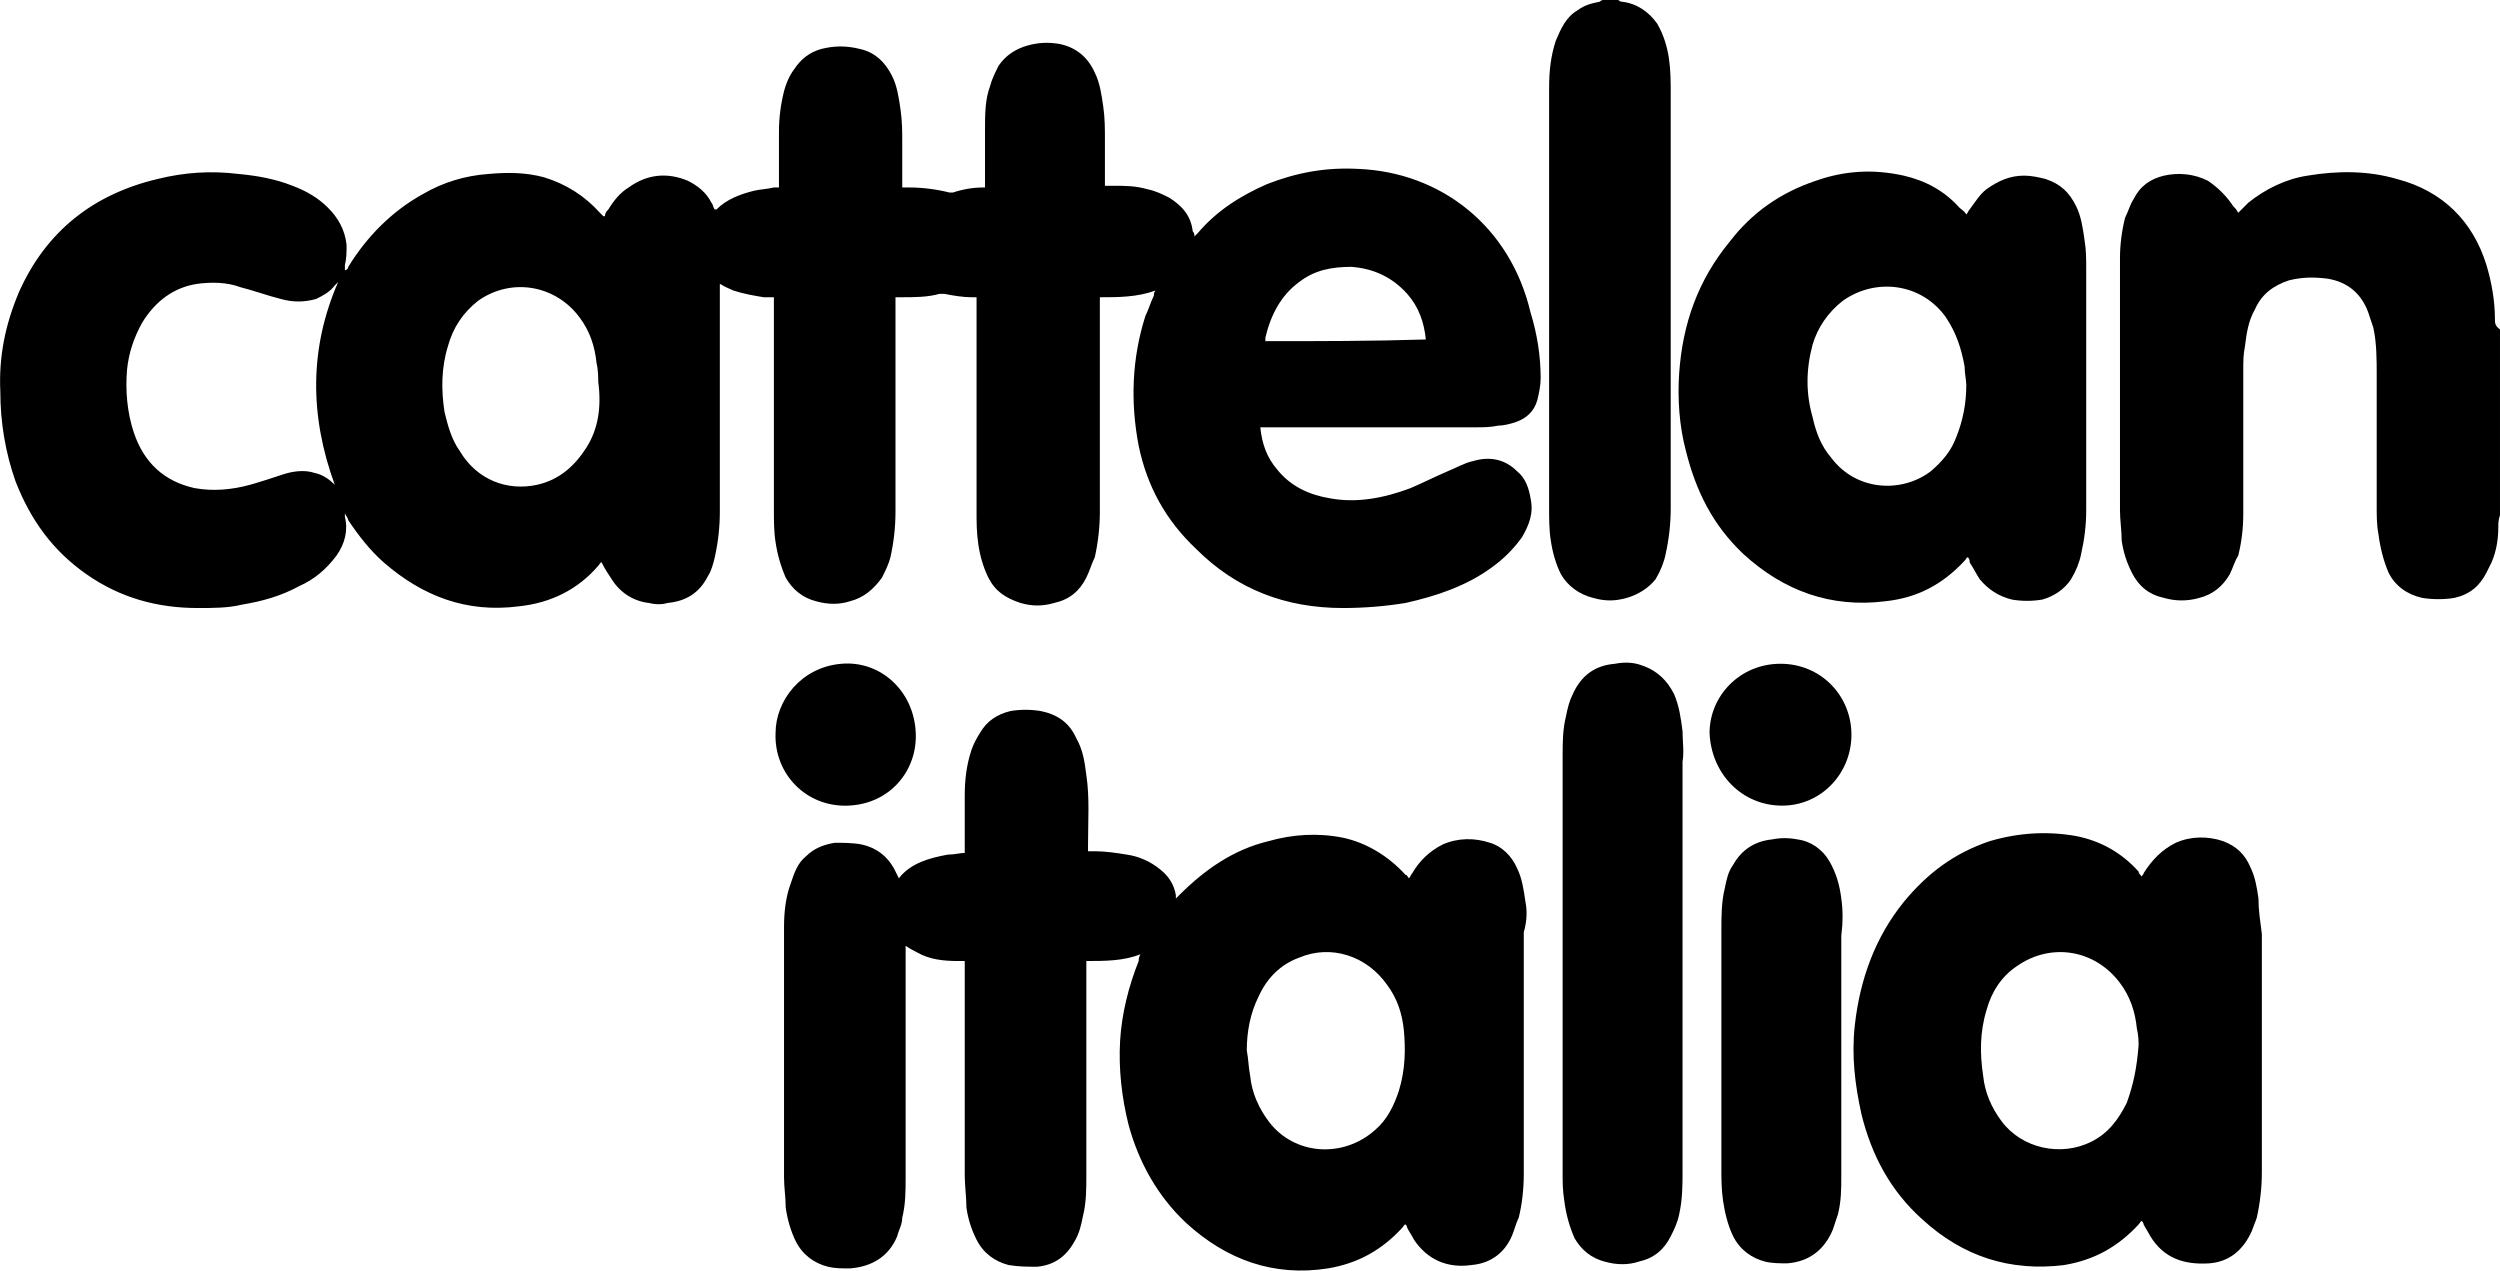
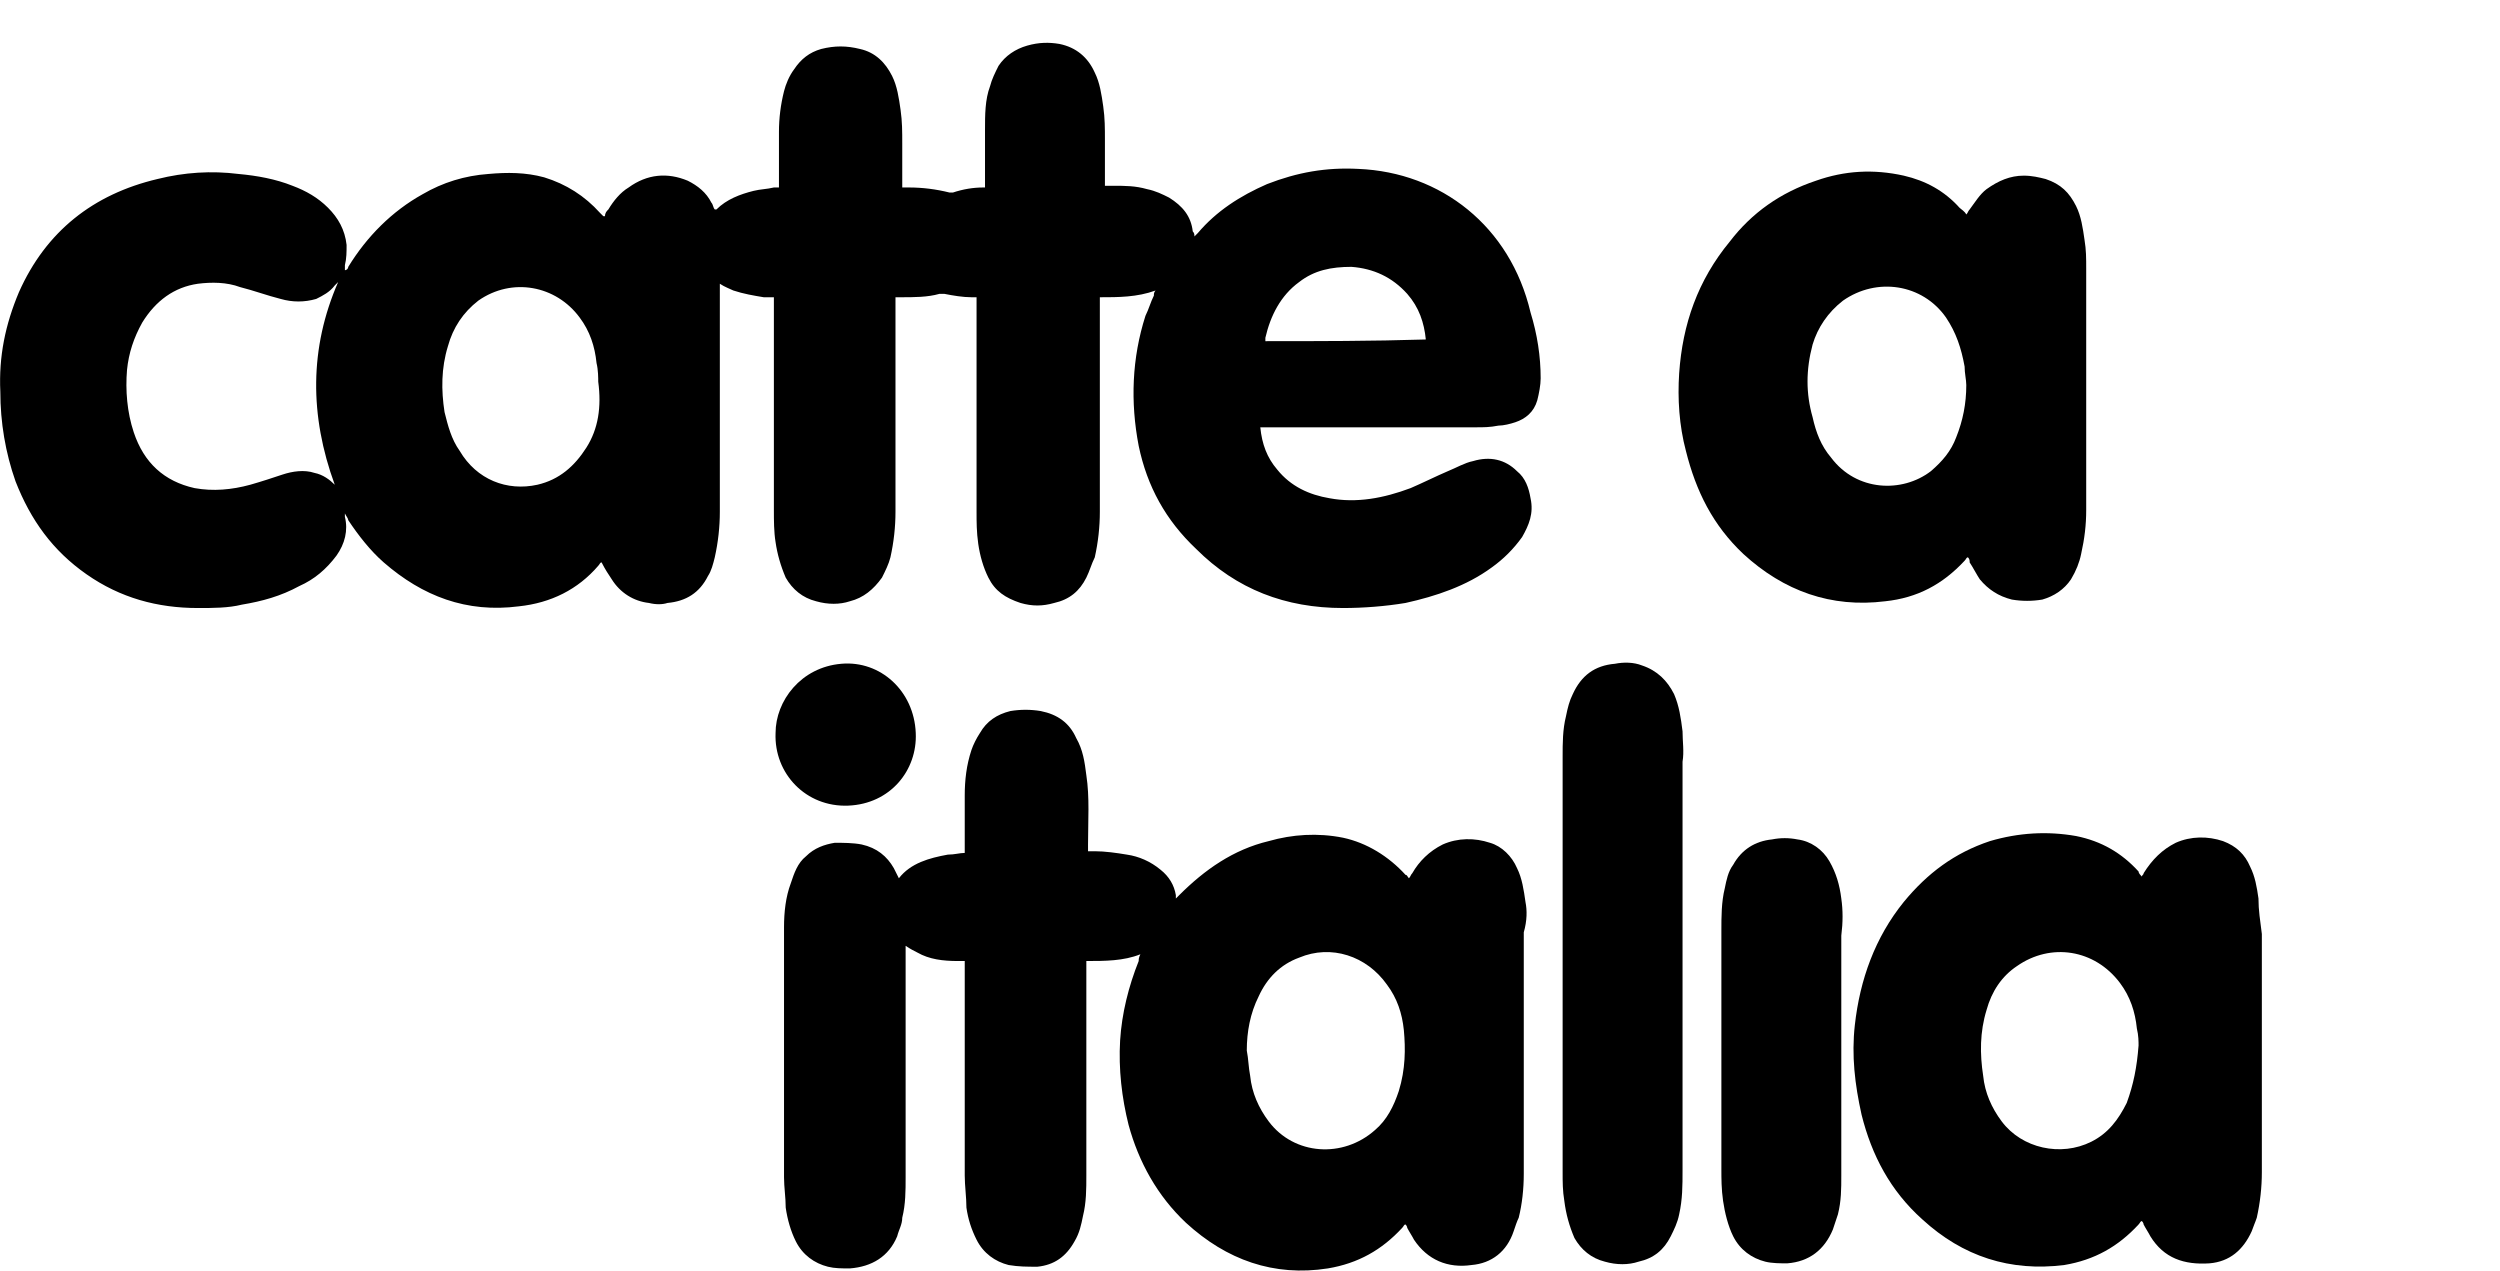
<svg xmlns="http://www.w3.org/2000/svg" id="Ebene_2" viewBox="0 0 148.02 75.23">
  <g id="Ebene_1-2">
    <g>
-       <path d="m147.72,18.9c0-1.1-.2-2.2-.5-3.2-.8-2.6-2.6-4.4-5.3-5.1-1.7-.5-3.5-.5-5.3-.2-1.3.2-2.5.8-3.5,1.6-.2.2-.4.4-.6.6-.1-.2-.2-.3-.3-.4-.4-.6-.9-1.1-1.5-1.5-.8-.4-1.7-.5-2.6-.3-.8.2-1.4.6-1.8,1.4-.2.3-.3.7-.5,1.1-.2.8-.3,1.6-.3,2.4v14.9c0,.6.1,1.2.1,1.8.1.7.3,1.3.6,1.9.4.8,1,1.3,1.9,1.5.7.2,1.4.2,2.1,0,.8-.2,1.4-.7,1.8-1.4.2-.4.3-.8.5-1.1.2-.8.3-1.6.3-2.5v-8.5c0-.5,0-.9.1-1.4.1-.8.2-1.5.6-2.2.4-.9,1.1-1.4,2-1.7.8-.2,1.5-.2,2.3-.1,1.2.2,2,.9,2.4,2,.1.3.2.6.3.9.2.9.2,1.9.2,2.8v7.8c0,.5,0,1.1.1,1.6.1.8.3,1.6.6,2.3.4.8,1.1,1.3,2,1.5.6.1,1.3.1,1.9,0,.9-.2,1.5-.7,1.9-1.5.1-.2.2-.4.3-.6.3-.7.4-1.4.4-2.1,0-.2,0-.4.1-.7v-11c-.3-.2-.3-.4-.3-.6Z" />
-       <path d="m94.32,35.4c.7.2,1.3.2,2,0s1.3-.6,1.7-1.1c.3-.5.5-1,.6-1.5.2-.9.3-1.8.3-2.7V5.6c0-.7,0-1.4-.1-2.1s-.3-1.4-.7-2.1c-.5-.7-1.2-1.2-2.1-1.3q-.1,0-.2-.1h-.9q-.1,0-.2.1c-.5.1-.9.2-1.3.5-.7.4-1,1.1-1.3,1.8-.3.9-.4,1.8-.4,2.8v24.9c0,.6,0,1.3.1,1.9.1.7.3,1.4.6,2,.4.7,1.1,1.2,1.9,1.4Z" />
      <path d="m80.42,10c-1.9-.1-3.6.2-5.4.9-1.6.7-3,1.6-4.1,2.9l-.2.2c0-.1,0-.2-.1-.3-.1-.9-.6-1.5-1.4-2-.4-.2-.8-.4-1.3-.5-.7-.2-1.3-.2-2-.2h-.5v-2.7c0-.7,0-1.3-.1-2s-.2-1.4-.5-2c-.4-.9-1.1-1.5-2.1-1.7-.6-.1-1.2-.1-1.9.1-.7.2-1.3.6-1.7,1.2-.2.4-.4.8-.5,1.2-.3.8-.3,1.7-.3,2.6v3.4h-.1c-.6,0-1.2.1-1.8.3h-.2c-.8-.2-1.6-.3-2.4-.3h-.4v-2.6c0-.7,0-1.3-.1-2s-.2-1.4-.5-2c-.4-.8-1-1.4-1.9-1.6-.8-.2-1.5-.2-2.3,0-.7.2-1.2.6-1.6,1.2-.3.4-.5.9-.6,1.3-.2.8-.3,1.6-.3,2.4v3.3h-.3c-.4.1-.8.1-1.2.2-.8.2-1.6.5-2.2,1.1h-.1c-.1-.1-.1-.3-.2-.4-.3-.6-.8-1-1.4-1.3-1.2-.5-2.4-.4-3.5.4-.5.3-.9.8-1.2,1.3-.1.1-.2.2-.2.4h-.1q-.1-.1-.2-.2c-.9-1-2-1.7-3.3-2.1-1.1-.3-2.2-.3-3.3-.2-1.4.1-2.7.5-3.9,1.2-1.8,1-3.3,2.5-4.4,4.3,0,.1-.1.2-.2.2v-.3c.1-.4.1-.8.1-1.2-.1-.9-.5-1.6-1.1-2.2s-1.3-1-2.1-1.3c-1-.4-2.1-.6-3.2-.7-1.6-.2-3.2-.1-4.8.3-3.8.9-6.6,3.1-8.2,6.7C.32,19.2-.08,21.1.02,23.2c0,1.8.3,3.6.9,5.3.9,2.3,2.2,4.1,4.2,5.5s4.2,2,6.6,2c.9,0,1.8,0,2.6-.2,1.2-.2,2.3-.5,3.4-1.1.9-.4,1.6-1,2.2-1.8.5-.7.7-1.5.5-2.3v-.2c.1.2.2.3.2.4.6.9,1.3,1.8,2.1,2.5,2.3,2,4.9,3,8,2.6,1.9-.2,3.5-1,4.7-2.4.1-.1.1-.2.2-.2.2.4.4.7.6,1,.5.8,1.3,1.3,2.2,1.4.4.1.8.1,1.1,0,1.1-.1,1.9-.6,2.4-1.6.2-.3.3-.7.4-1.1.2-.9.3-1.8.3-2.7v-13.5c.3.2.6.3.8.4.6.2,1.2.3,1.8.4h.6v12.6c0,.6,0,1.3.1,1.9.1.7.3,1.4.6,2.1.4.7,1,1.2,1.8,1.4.7.2,1.4.2,2,0,.8-.2,1.4-.7,1.9-1.4.2-.4.4-.8.5-1.2.2-.9.3-1.8.3-2.7v-12.7h.3c.8,0,1.6,0,2.3-.2h.3c.5.1,1.1.2,1.6.2h.3v12.7c0,.6,0,1.2.1,1.9.1.7.3,1.4.6,2,.4.8,1,1.2,1.9,1.5.7.2,1.3.2,2,0,.9-.2,1.5-.7,1.9-1.5.2-.4.3-.8.5-1.2.2-.9.3-1.8.3-2.7v-12.7c1.1,0,2.2,0,3.3-.4-.1.1-.1.2-.1.3-.2.4-.3.8-.5,1.2-.8,2.5-.9,5.1-.4,7.7.5,2.4,1.6,4.4,3.4,6.1,2.4,2.4,5.3,3.5,8.7,3.5,1.2,0,2.5-.1,3.7-.3,1.8-.4,3.6-1,5.1-2.1.7-.5,1.3-1.1,1.8-1.8.4-.7.7-1.4.5-2.3-.1-.6-.3-1.2-.8-1.6-.7-.7-1.6-.9-2.6-.6-.5.1-1,.4-1.5.6-.7.3-1.5.7-2.2,1-1.6.6-3.2.9-4.8.6-1.2-.2-2.3-.7-3.1-1.7-.6-.7-.9-1.5-1-2.5h12.8c.4,0,.8,0,1.3-.1.3,0,.7-.1,1-.2.6-.2,1.1-.6,1.3-1.3.1-.4.2-.9.2-1.3,0-1.3-.2-2.6-.6-3.9-1.2-5.1-5.3-8.3-10.2-8.5ZM19.82,28.7c-.3-.3-.7-.6-1.2-.7-.6-.2-1.3-.1-1.9.1-.6.2-1.2.4-1.9.6-1.1.3-2.2.4-3.3.2-1.8-.4-3-1.5-3.6-3.3-.4-1.2-.5-2.5-.4-3.7.1-1,.4-1.9.9-2.8.8-1.3,1.9-2.1,3.3-2.3.8-.1,1.7-.1,2.5.2.8.2,1.6.5,2.4.7.7.2,1.4.2,2.1,0,.4-.2.8-.4,1.1-.8q.1-.1.2-.2c-1.7,3.9-1.7,7.9-.2,12Zm14.9-2.2c-.7,1.1-1.6,1.9-2.9,2.2-1.8.4-3.6-.3-4.6-2-.5-.7-.7-1.5-.9-2.3-.2-1.3-.2-2.6.2-3.9.3-1.1.9-2,1.8-2.7,2-1.4,4.6-.9,6,1,.6.8.9,1.7,1,2.7.1.4.1.9.1,1.1.2,1.5,0,2.8-.7,3.9Zm40.2-6.3v-.2c.3-1.3.9-2.5,2-3.3.9-.7,1.9-.9,3.1-.9,1.3.1,2.4.6,3.3,1.6.7.8,1,1.7,1.1,2.7-3.2.1-6.4.1-9.5.1Z" />
      <path d="m90.32,53.4c-.1-.7-.2-1.4-.5-2-.3-.7-.9-1.3-1.6-1.5-.9-.3-1.9-.3-2.8.1-.8.4-1.4,1-1.8,1.7-.1.1-.1.2-.2.3-.1-.1-.1-.2-.2-.2-1-1.1-2.3-1.9-3.7-2.2-1.5-.3-3-.2-4.4.2-2.1.5-3.8,1.7-5.3,3.2l-.2.2v-.2c-.1-.6-.4-1.1-.9-1.5-.6-.5-1.3-.8-2-.9-.6-.1-1.3-.2-1.9-.2h-.4v-.4c0-1.4.1-2.8-.1-4.1-.1-.8-.2-1.5-.6-2.2-.4-.9-1.1-1.4-2.1-1.6-.6-.1-1.2-.1-1.8,0-.8.2-1.4.6-1.8,1.3-.2.3-.4.7-.5,1-.3.9-.4,1.8-.4,2.7v3.4c-.3,0-.6.1-1,.1-1.1.2-2.2.5-2.9,1.4-.1-.2-.2-.4-.3-.6-.4-.7-1-1.2-1.9-1.4-.5-.1-1.1-.1-1.6-.1-.6.1-1.2.3-1.7.8-.5.4-.7,1-.9,1.6-.3.8-.4,1.7-.4,2.6v14.8c0,.6.1,1.2.1,1.8.1.7.3,1.4.6,2,.4.8,1.1,1.3,1.9,1.5.4.1.8.1,1.3.1,1.3-.1,2.3-.7,2.8-1.9.1-.4.3-.7.3-1.1.2-.8.2-1.6.2-2.4v-13.7c.3.2.5.3.7.4.7.4,1.5.5,2.4.5h.4v12.7c0,.6.1,1.3.1,1.9.1.7.3,1.3.6,1.9.4.8,1.1,1.3,1.9,1.5.6.1,1.1.1,1.7.1,1-.1,1.7-.6,2.2-1.5.3-.5.4-1,.5-1.5.2-.8.2-1.6.2-2.4v-12.7c1.1,0,2.2,0,3.2-.4-.1.2-.1.3-.1.4-.6,1.5-1,3.1-1.1,4.7-.1,1.7.1,3.4.5,5,.6,2.2,1.7,4.2,3.4,5.8,2.4,2.2,5.2,3.2,8.4,2.7,1.8-.3,3.2-1.1,4.4-2.4.1-.1.1-.2.2-.2.1.1.1.2.1.2.1.2.3.5.4.7.8,1.2,2,1.7,3.4,1.5,1.2-.1,2.1-.8,2.5-2,.1-.3.2-.6.3-.8.2-.8.3-1.7.3-2.6v-14.3c.2-.7.2-1.3.1-1.8Zm-7.5,11.2c-.3.9-.7,1.7-1.4,2.3-1.9,1.7-4.8,1.5-6.3-.5-.6-.8-1-1.7-1.1-2.7-.1-.5-.1-1-.2-1.5,0-1.1.2-2.2.7-3.2.5-1.1,1.3-1.9,2.4-2.3,1.9-.8,4-.1,5.2,1.6.6.8.9,1.7,1,2.7.1,1.1.1,2.3-.3,3.6Z" />
      <path d="m133.72,53.2c-.1-.7-.2-1.3-.5-1.9-.3-.7-.8-1.2-1.6-1.5-.9-.3-1.9-.3-2.8.1-.8.4-1.4,1-1.9,1.8,0,.1-.1.1-.1.2-.1-.1-.2-.2-.2-.3-1-1.1-2.2-1.8-3.7-2.1-1.7-.3-3.4-.2-5.1.3-2.1.7-3.7,1.9-5.1,3.6-1.7,2.1-2.6,4.6-2.9,7.3-.2,1.8,0,3.5.4,5.3.6,2.4,1.7,4.5,3.6,6.2,2.4,2.2,5.2,3.1,8.4,2.7,1.8-.3,3.2-1.1,4.4-2.4.1-.1.1-.2.2-.2.1.1.1.2.1.2.1.2.3.5.4.7.8,1.3,2,1.7,3.5,1.6,1.2-.1,2-.8,2.5-1.9.1-.3.2-.5.3-.8.2-.9.3-1.8.3-2.7v-14.1c-.1-.8-.2-1.4-.2-2.1Zm-7.8,12.1c-.5,1-1.1,1.8-2.1,2.3-1.8.9-4.1.4-5.3-1.2-.6-.8-1-1.7-1.1-2.7-.2-1.3-.2-2.6.2-3.9.3-1.1.9-2,1.8-2.6,2-1.4,4.6-1,6.1,1,.6.8.9,1.7,1,2.7.1.4.1.8.1,1-.1,1.3-.3,2.3-.7,3.4Z" />
      <path d="m111.62,35.6c1.9-.2,3.4-1,4.7-2.4.1-.1.1-.2.2-.2.1.1.1.2.1.3.2.3.4.7.6,1,.5.6,1.1,1,1.9,1.2.6.1,1.2.1,1.8,0,.7-.2,1.3-.6,1.7-1.2.3-.5.5-1,.6-1.5.2-.9.3-1.7.3-2.6v-14.3c0-.6,0-1.1-.1-1.7-.1-.7-.2-1.4-.5-2-.4-.8-.9-1.3-1.8-1.6-.4-.1-.8-.2-1.3-.2-.8,0-1.5.3-2.2.8-.4.3-.7.8-1,1.2-.1.1-.1.2-.2.3-.1-.2-.3-.3-.4-.4-.9-1-2-1.6-3.3-1.9-1.8-.4-3.5-.3-5.2.3-2.1.7-3.8,1.9-5.1,3.6-1.9,2.3-2.8,4.9-3,7.8-.1,1.5,0,3.1.4,4.6.6,2.4,1.6,4.4,3.4,6.1,2.4,2.2,5.2,3.2,8.4,2.8Zm-4.3-15.2c.3-1,.9-1.9,1.8-2.6,2-1.4,4.7-1,6.1,1,.6.9.9,1.8,1.1,2.9,0,.4.1.8.1,1.1,0,1.1-.2,2.1-.6,3.1-.3.8-.8,1.4-1.5,2-1.7,1.3-4.4,1.2-5.9-.8-.6-.7-.9-1.5-1.1-2.4-.4-1.4-.4-2.8,0-4.3Z" />
      <path d="m99.62,43.3c-.1-.8-.2-1.5-.5-2.2-.4-.8-1-1.4-1.9-1.7-.5-.2-1.1-.2-1.6-.1-1.2.1-2,.7-2.5,1.8-.2.4-.3.8-.4,1.3-.2.8-.2,1.6-.2,2.4v24.6c0,.6,0,1.1.1,1.7.1.8.3,1.5.6,2.2.4.7,1,1.2,1.8,1.4.7.2,1.4.2,2,0,.9-.2,1.5-.7,1.9-1.5.2-.4.4-.8.5-1.3.2-.9.2-1.7.2-2.6v-24.2c.1-.6,0-1.2,0-1.8Z" />
      <path d="m109.02,53.2c-.1-.8-.3-1.5-.7-2.2s-1.1-1.2-1.9-1.3c-.5-.1-1-.1-1.5,0-1,.1-1.8.6-2.3,1.5-.3.4-.4.9-.5,1.4-.2.8-.2,1.7-.2,2.5v14.1c0,.6,0,1.2.1,1.9s.3,1.5.6,2.1c.4.8,1.1,1.3,1.9,1.5.4.1.9.1,1.3.1,1.3-.1,2.2-.8,2.7-2,.1-.3.2-.6.3-.9.2-.8.2-1.5.2-2.3v-14.2c.1-.8.1-1.5,0-2.2Z" />
-       <path d="m105.52,47.7c2.3,0,4.1-1.9,4.1-4.2s-1.8-4.2-4.2-4.2-4.2,1.9-4.2,4.1c.1,2.4,1.9,4.3,4.3,4.3Z" />
      <path d="m50.22,47.7c2.5-.1,4.1-2.1,4-4.3-.1-2.5-2.1-4.3-4.4-4.1-2.4.2-3.9,2.2-3.9,4.1-.1,2.4,1.8,4.4,4.3,4.3Z" />
    </g>
  </g>
</svg>